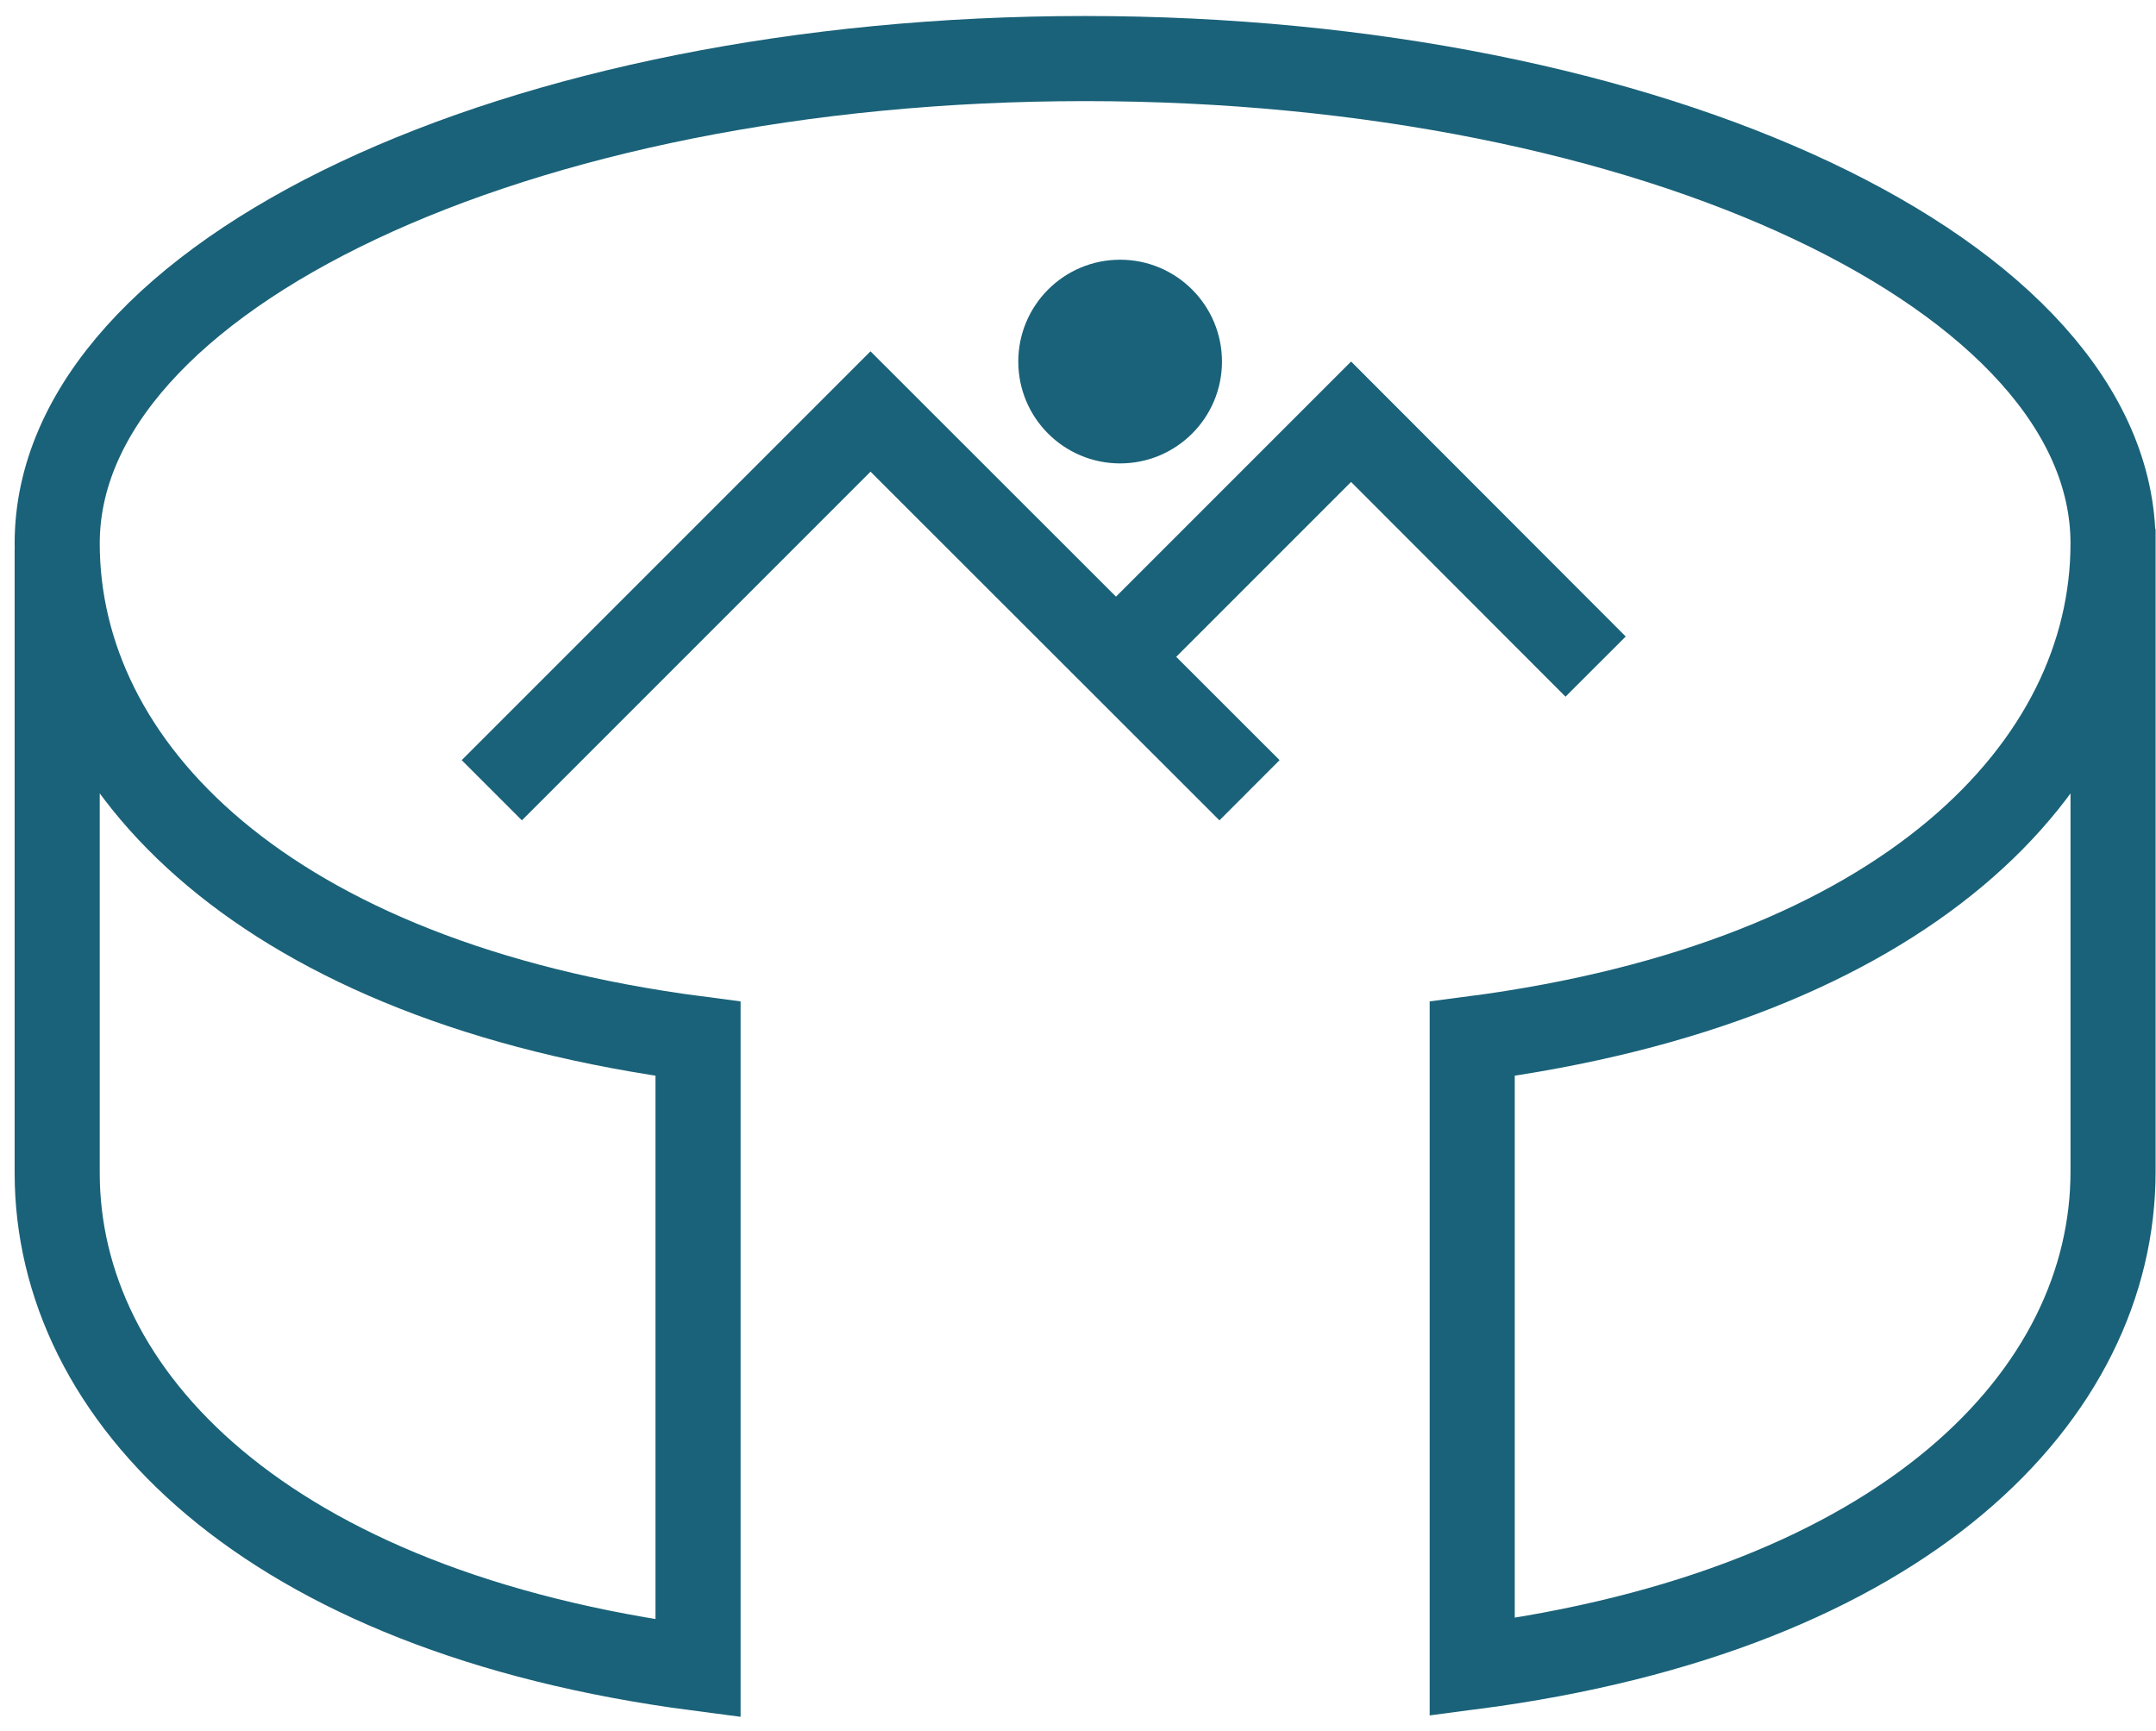
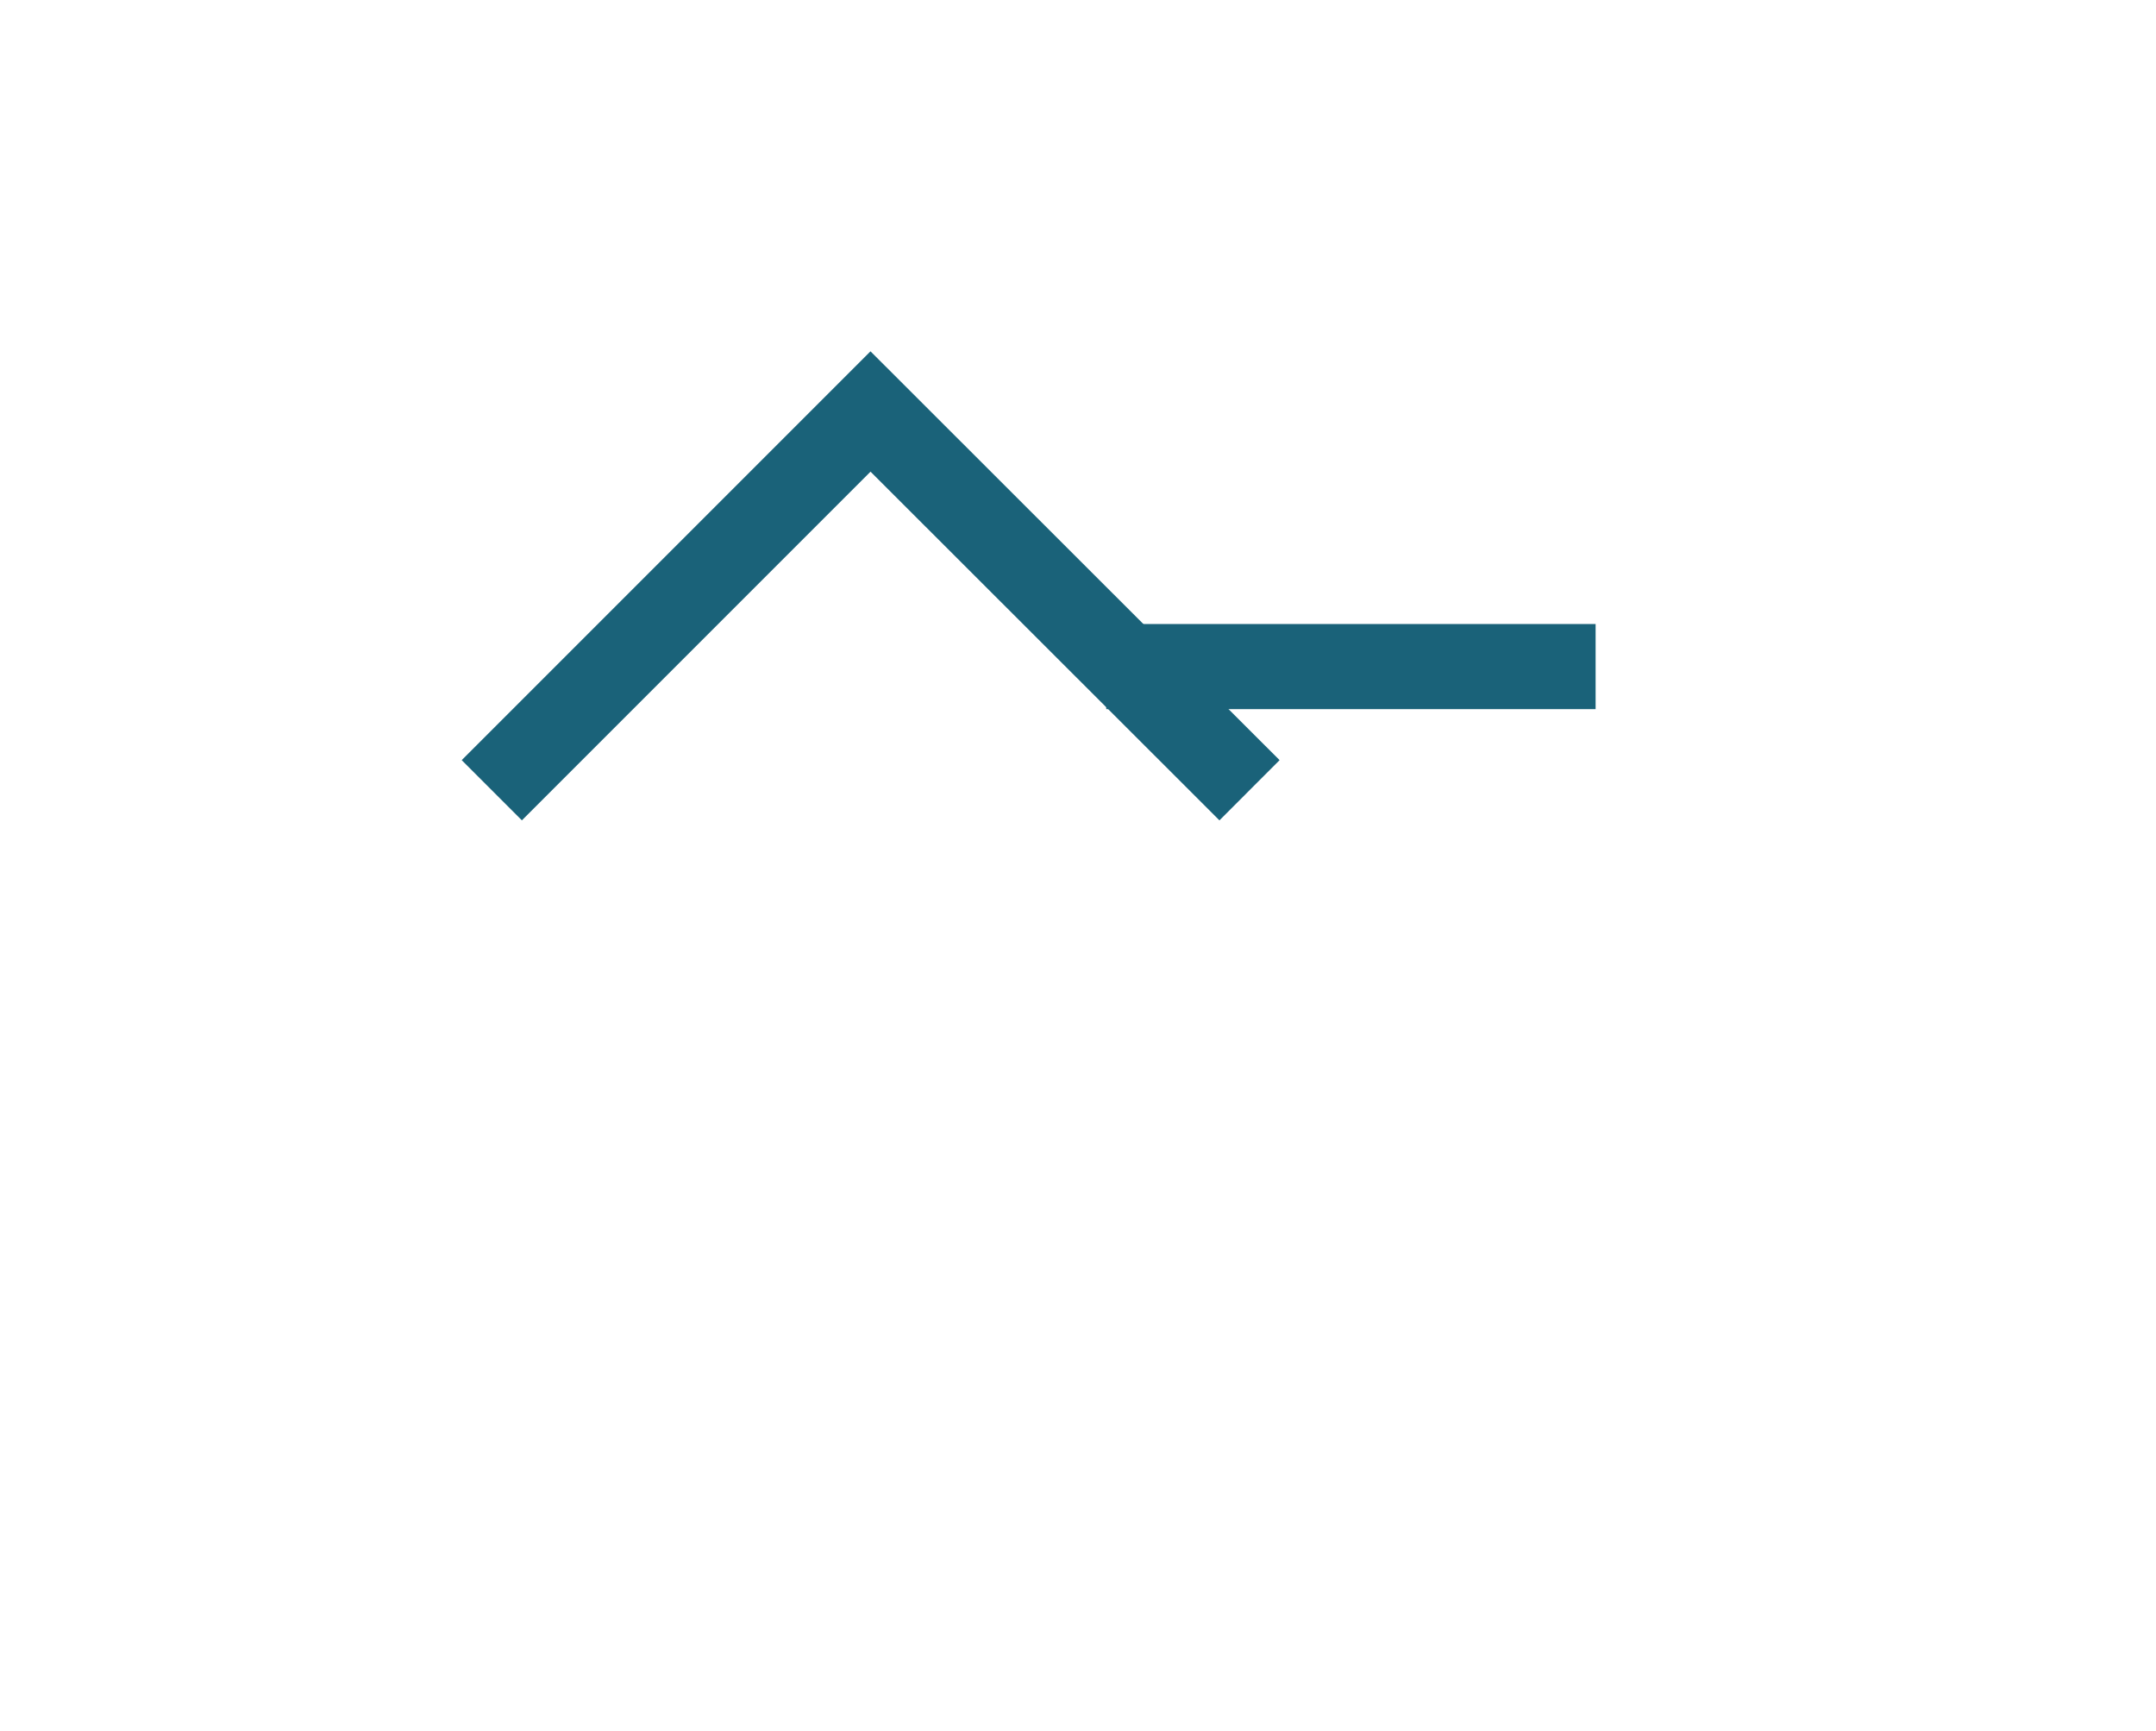
<svg xmlns="http://www.w3.org/2000/svg" width="76" height="61" viewBox="0 0 76 61" fill="none">
-   <path d="M2.016 19.344V41.344C2.016 49.194 9.306 56.804 24.606 58.804V36.614C9.306 34.614 2.016 27.004 2.016 19.154C2.016 9.714 18.236 2.064 38.246 2.064C58.256 2.064 74.486 9.714 74.486 19.154C74.486 27.004 67.206 34.614 51.896 36.614V58.755C67.206 56.755 74.486 49.144 74.486 41.294V18.645" stroke="#1A6279" stroke-width="3" stroke-miterlimit="10" />
  <path d="M17.336 27.854L30.686 14.504L44.046 27.854" stroke="#1A6279" stroke-width="3" stroke-miterlimit="10" />
-   <path d="M38.996 23.495L47.626 14.865L56.246 23.495" stroke="#1A6279" stroke-width="3" stroke-miterlimit="10" />
-   <path d="M42.575 12.744C42.575 14.451 41.191 15.834 39.484 15.834C37.778 15.834 36.395 14.451 36.395 12.744C36.395 11.038 37.778 9.654 39.484 9.654C41.191 9.654 42.575 11.038 42.575 12.744Z" fill="#1A6279" stroke="#1A6279" />
+   <path d="M38.996 23.495L56.246 23.495" stroke="#1A6279" stroke-width="3" stroke-miterlimit="10" />
</svg>